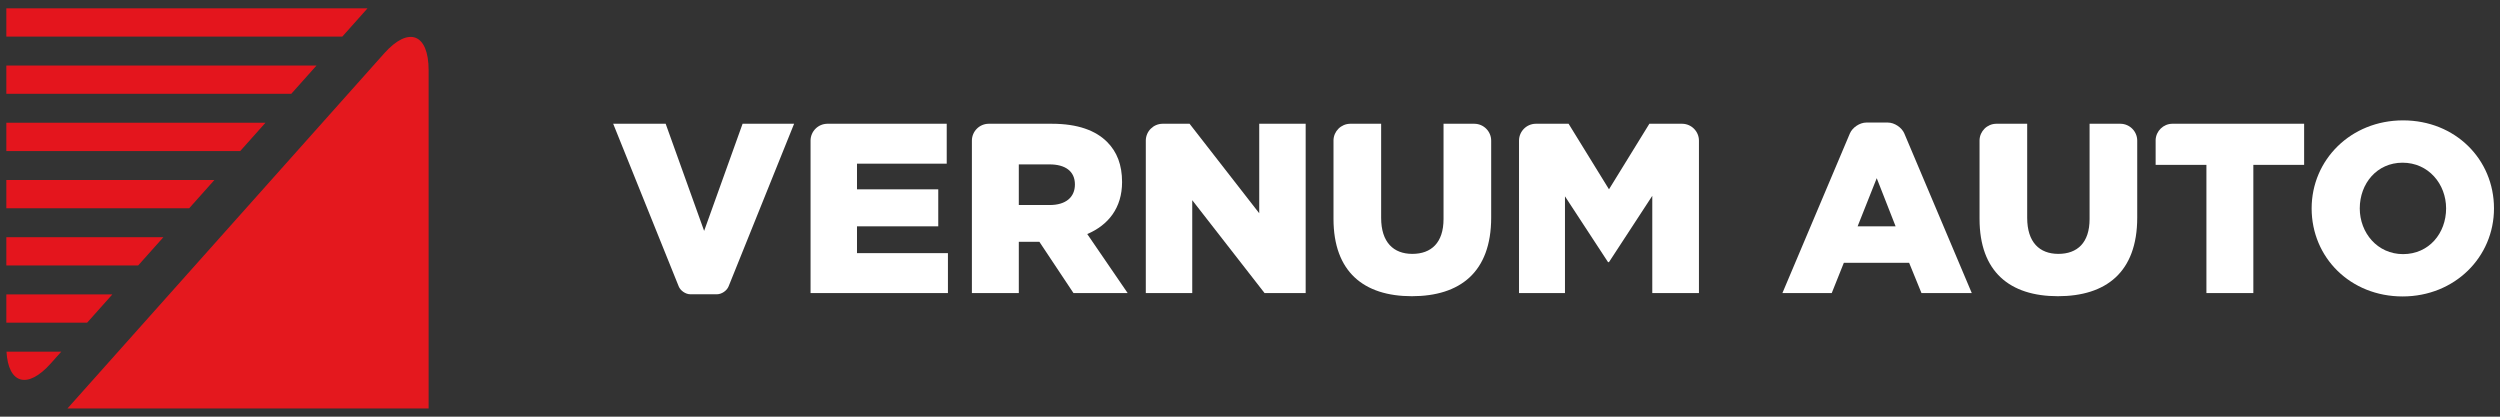
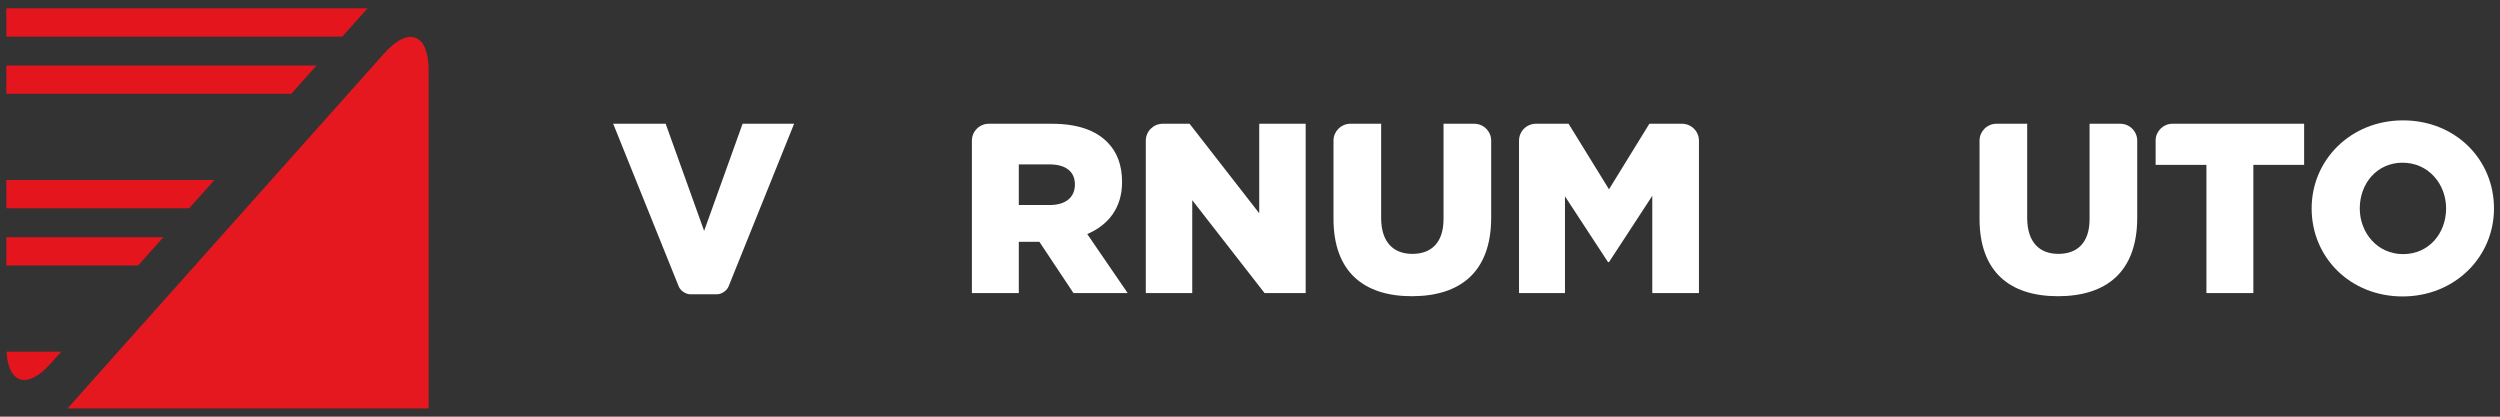
<svg xmlns="http://www.w3.org/2000/svg" xml:space="preserve" width="390mm" height="65mm" version="1.1" style="shape-rendering:geometricPrecision; text-rendering:geometricPrecision; image-rendering:optimizeQuality; fill-rule:evenodd; clip-rule:evenodd" viewBox="0 0 39000 6500">
  <rect x="0" y="0" width="39000" height="6500" fill="#333333" stroke="none" />
  <defs>
    <style type="text/css">
   
    .fil1 {fill:#E4151D;fill-rule:nonzero}
    .fil0 {fill:#E4181E;fill-rule:nonzero}
    .fil2 {fill:white;fill-rule:nonzero}
   
  </style>
  </defs>
  <g id="Слой_x0020_1">
    <g id="_2358259102192">
      <g>
        <path class="fil0" d="M5993.78 832.31l-4941.61 5540.15 5634.43 0 0 -5276.08c0,-572.43 -311.8,-691.25 -692.82,-264.07z" />
        <path class="fil1" d="M791.74 5670.11l164.62 -184.59 -855.04 0c28.14,502.84 327.81,591.14 690.42,184.59z" />
-         <polygon class="fil1" points="98.94,5034.07 1359.08,5034.07 1752.52,4592.89 98.94,4592.89 " />
        <polygon class="fil1" points="98.94,4141.48 2155.16,4141.48 2548.75,3700.3 98.94,3700.3 " />
        <polygon class="fil1" points="98.94,3248.9 2951.39,3248.9 3344.82,2807.72 98.94,2807.72 " />
-         <polygon class="fil1" points="98.94,2356.29 3747.55,2356.29 4141.05,1915.11 98.94,1915.11 " />
        <polygon class="fil1" points="98.94,1463.71 4543.69,1463.71 4937.21,1022.53 98.94,1022.53 " />
        <polygon class="fil1" points="5339.87,571.1 5733.39,129.94 98.96,129.94 98.96,571.1 " />
      </g>
      <g>
        <path class="fil2" d="M33080.76 1930.66l-483.29 0 0 1486.54c0,369.84 -192.41,543.25 -486.75,543.25 -294.2,0 -486.6,-181.12 -486.6,-562.09l0 -1467.7 -483.97 0c-140.79,1.99 -255.3,115.59 -259.28,256.02l0 1226.8c0,826.2 471.63,1207.32 1222.29,1207.32 750.81,0 1237.56,-373.56 1237.56,-1226.32l0 -1201.71c-0.64,-143.2 -117.02,-260.12 -259.96,-262.11z" />
        <path class="fil2" d="M36061.52 3251.21c0,-758.38 611.22,-1373.32 1426.13,-1373.32 814.91,0 1418.57,607.38 1418.57,1373.32 0,758.37 -611.11,1373.31 -1426.13,1373.31 -814.95,0 -1418.57,-607.49 -1418.57,-1373.31zm2097.72 0c0,-380.98 -275.5,-713.13 -679.15,-713.13 -399.86,0 -667.76,324.59 -667.76,713.13 0,381.12 275.46,713.12 675.32,713.12 403.66,0 671.59,-324.59 671.59,-713.12z" />
        <path class="fil2" d="M11681.07 3685.56l706.88 -1754.82 -803.63 0 -599.82 1671.35 -600.05 -1671.35 -818.63 0 706.87 1754.82 258.24 641.08 7.97 19.64 49.24 121.95c27.05,67.3 108.56,122.36 181.01,122.36l415.47 0c72.44,0 154.07,-55.06 181.15,-122.36l41.12 -102.05 64.25 -159.49 209.93 -521.13z" />
-         <path class="fil2" d="M13369.16 3530.43l1267.69 0 0 -577.26 -1267.69 0 0 -399.97 1399.72 0 0 -622.5 -1864.31 0c-142.12,1.99 -257.71,117.59 -259.82,259.59l0 2381.42 2142.98 0 0 -622.5 -1418.57 0 0 -418.78z" />
        <path class="fil2" d="M16961.1 3651.14c328.28,-139.6 543.25,-407.53 543.25,-811.23 0,-267.78 -79.07,-471.59 -233.82,-626.19 -177.28,-177.43 -456.47,-283.06 -860.16,-283.06l-989 0c-142.53,1.99 -258.5,118.23 -259.85,260.75l0 2380.26 731.85 0 0 -799.79 320.76 0 532 799.79 845.15 0 -630.18 -920.53zm-584.7 -452.79l-483.03 0 0 -633.79 479.19 0c245.22,0 396.1,105.63 396.1,313.19 0,199.86 -143.32,320.6 -392.26,320.6z" />
        <path class="fil2" d="M19643.98 1930.66l0 1396.04 -1086.57 -1396.04 -423.18 0c-141.85,1.99 -257.18,117.06 -259.7,258.8l0 2382.21 724.41 0 0 -1448.81 1128.1 1448.81 641.35 0 0 -2641.01 -724.41 0z" />
        <path class="fil2" d="M23002.44 1930.66l-483.29 0 0 1486.54c0,369.84 -192.4,543.25 -486.75,543.25 -294.19,0 -486.6,-181.12 -486.6,-562.09l0 -1467.7 -483.96 0c-140.8,1.99 -255.3,115.59 -259.29,256.02l0 1226.8c0,826.2 471.63,1207.32 1222.29,1207.32 750.82,0 1237.57,-373.56 1237.57,-1226.32l0 -1201.71c-0.64,-143.2 -117.03,-260.12 -259.97,-262.11z" />
        <path class="fil2" d="M33886.64 1930.66c-139.07,1.88 -251.99,112.81 -258.76,250.67l0 390.83 792.23 0 0 1999.51 731.97 0 0 -1999.51 792.23 0 0 -641.5 -2057.67 0z" />
        <path class="fil2" d="M26243.5 1930.66l-513.42 0 -629.91 1022.48 -630.18 -1022.48 -513.57 0c-142.53,1.99 -258.5,118.27 -259.81,260.91l0 2380.1 716.84 0 0 -1509.07 671.45 1026.2 15.27 0 675.32 -1033.76 0 1516.63 727.98 0 0 -2378.37c-0.38,-143.47 -116.91,-260.65 -259.97,-262.64z" />
        <g>
-           <path class="fil2" d="M27805.58 4571.71l769.66 0 188.57 -471.63 1018.75 0 192.4 471.63 784.82 0 -1052.45 -2489.87c-39.54,-93.44 -154.87,-169.99 -256.51,-169.99l-336.4 0c-101.52,0 -216.85,76.55 -256.39,169.99l-1052.45 2489.87zm1173.35 -1041.32l298.03 -750.81 294.35 750.81 -592.38 0z" />
-         </g>
+           </g>
      </g>
    </g>
  </g>
</svg>